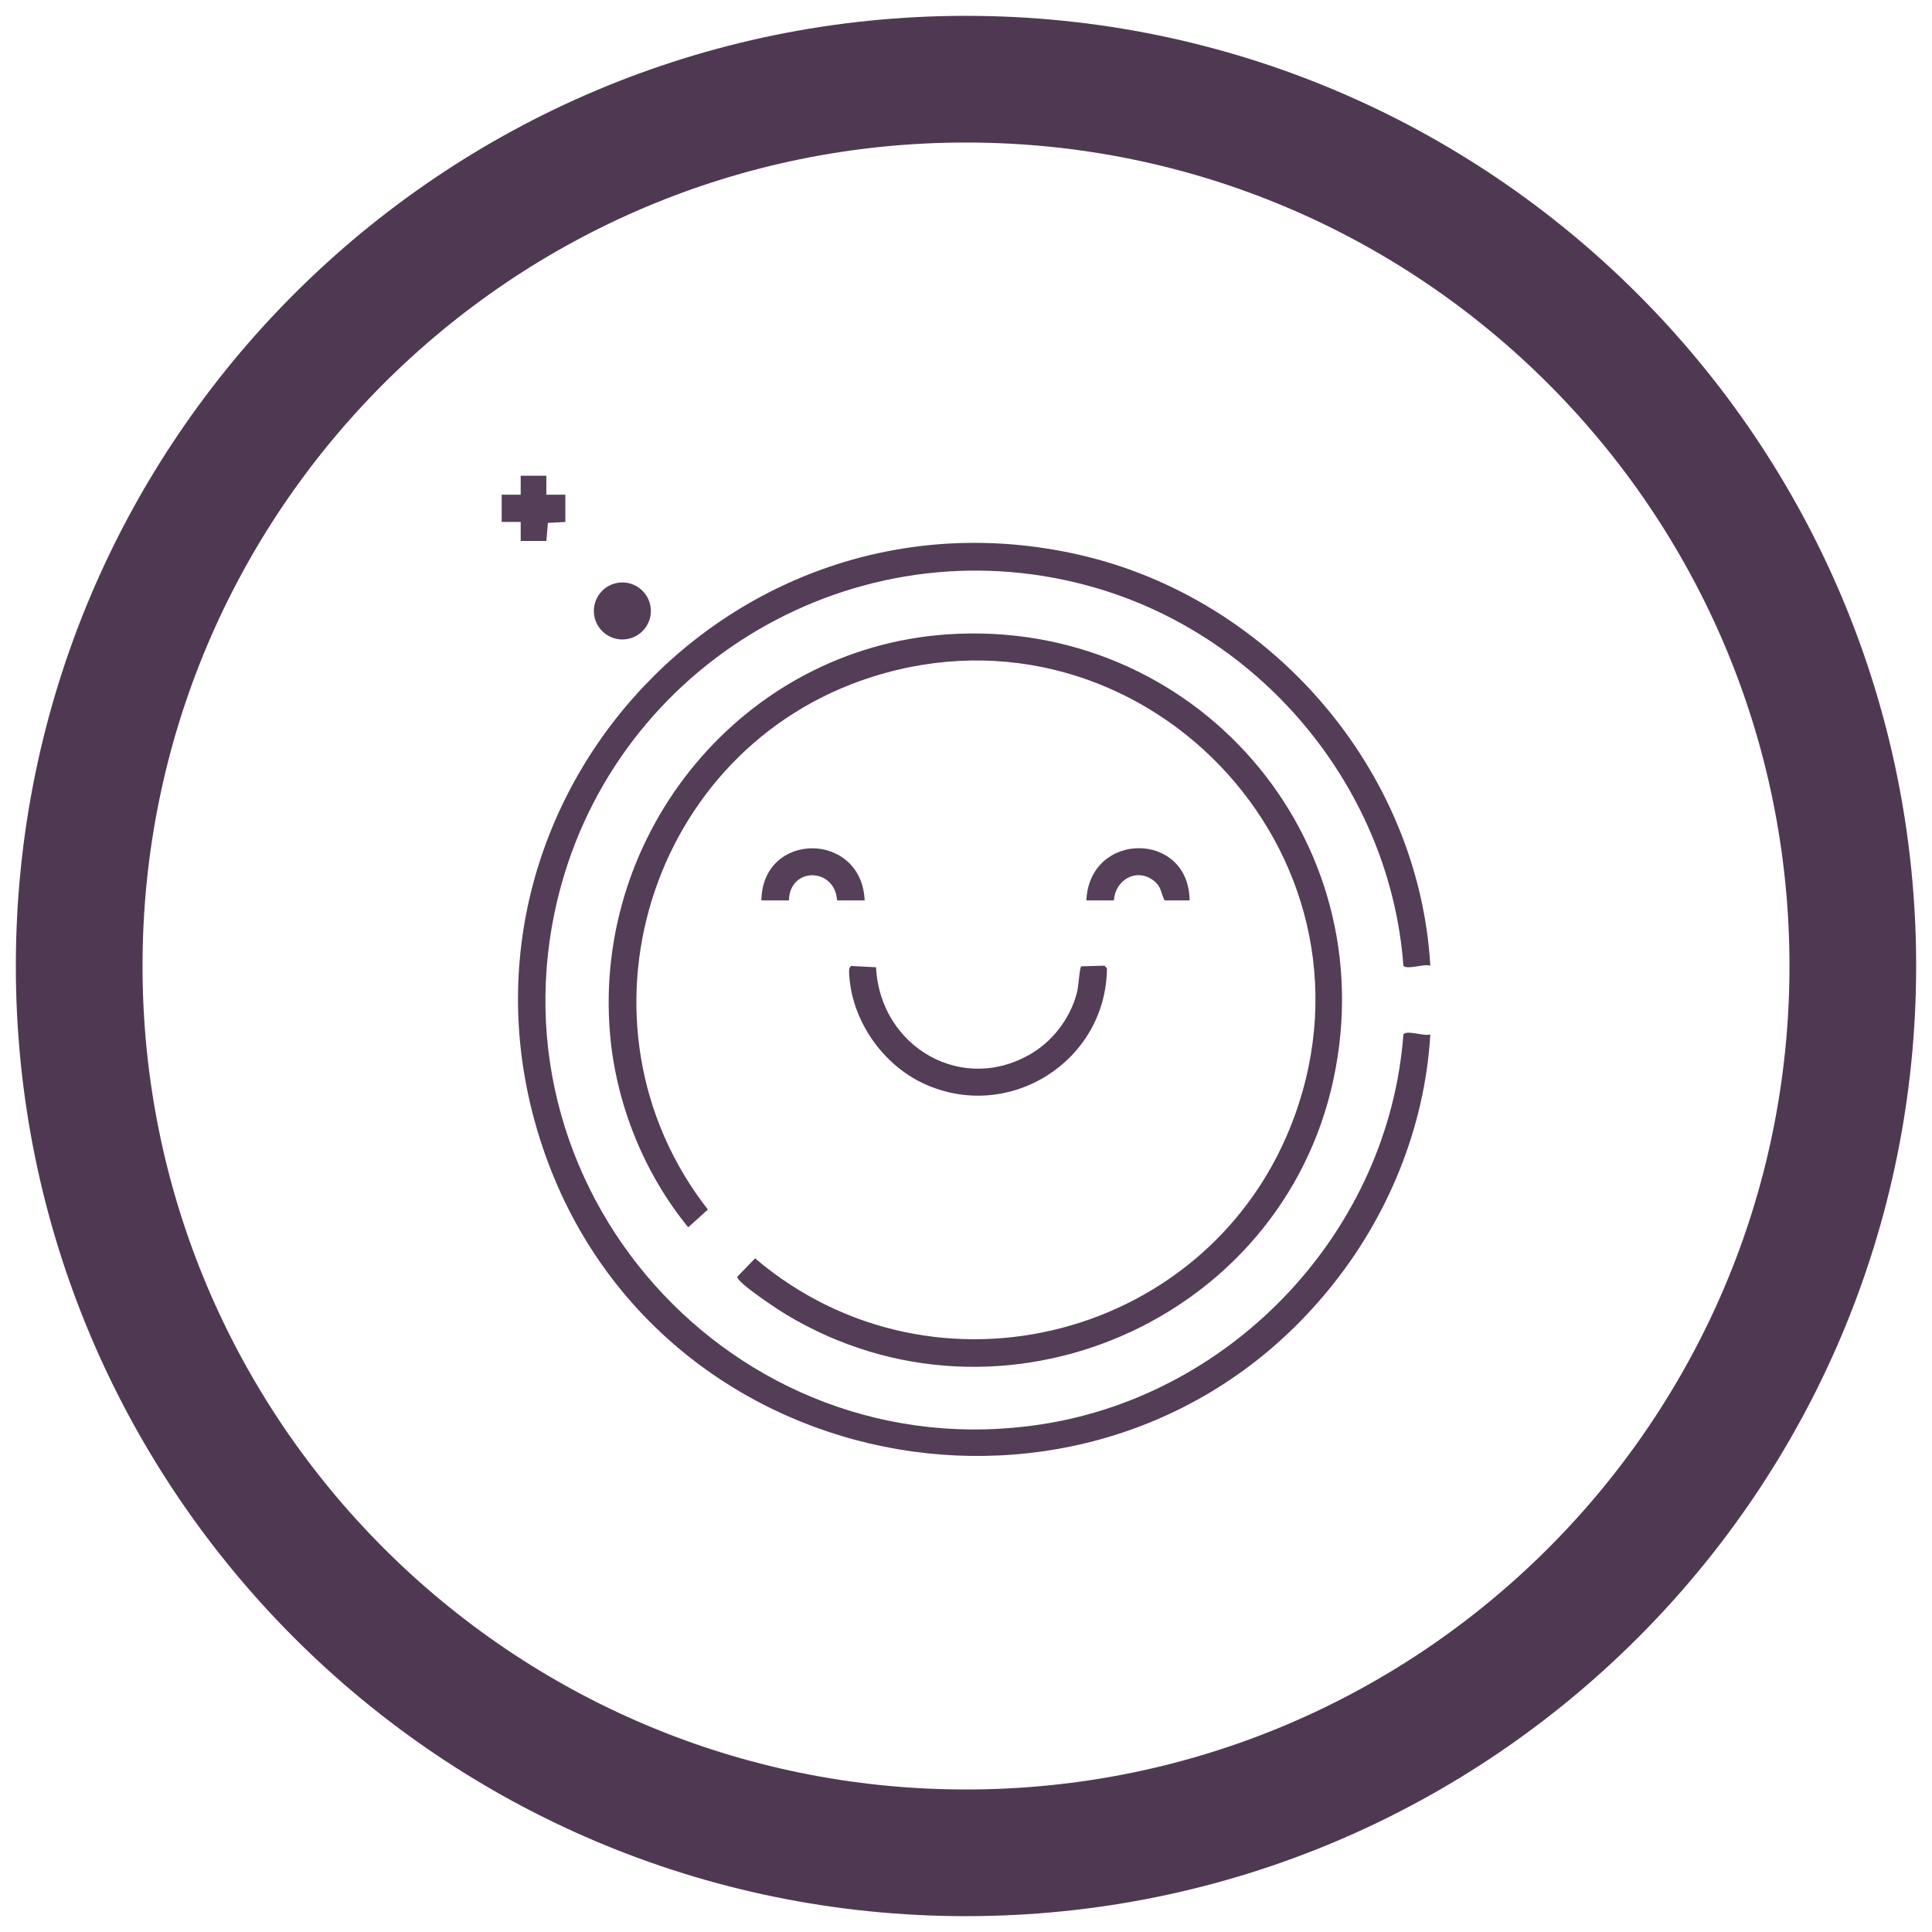
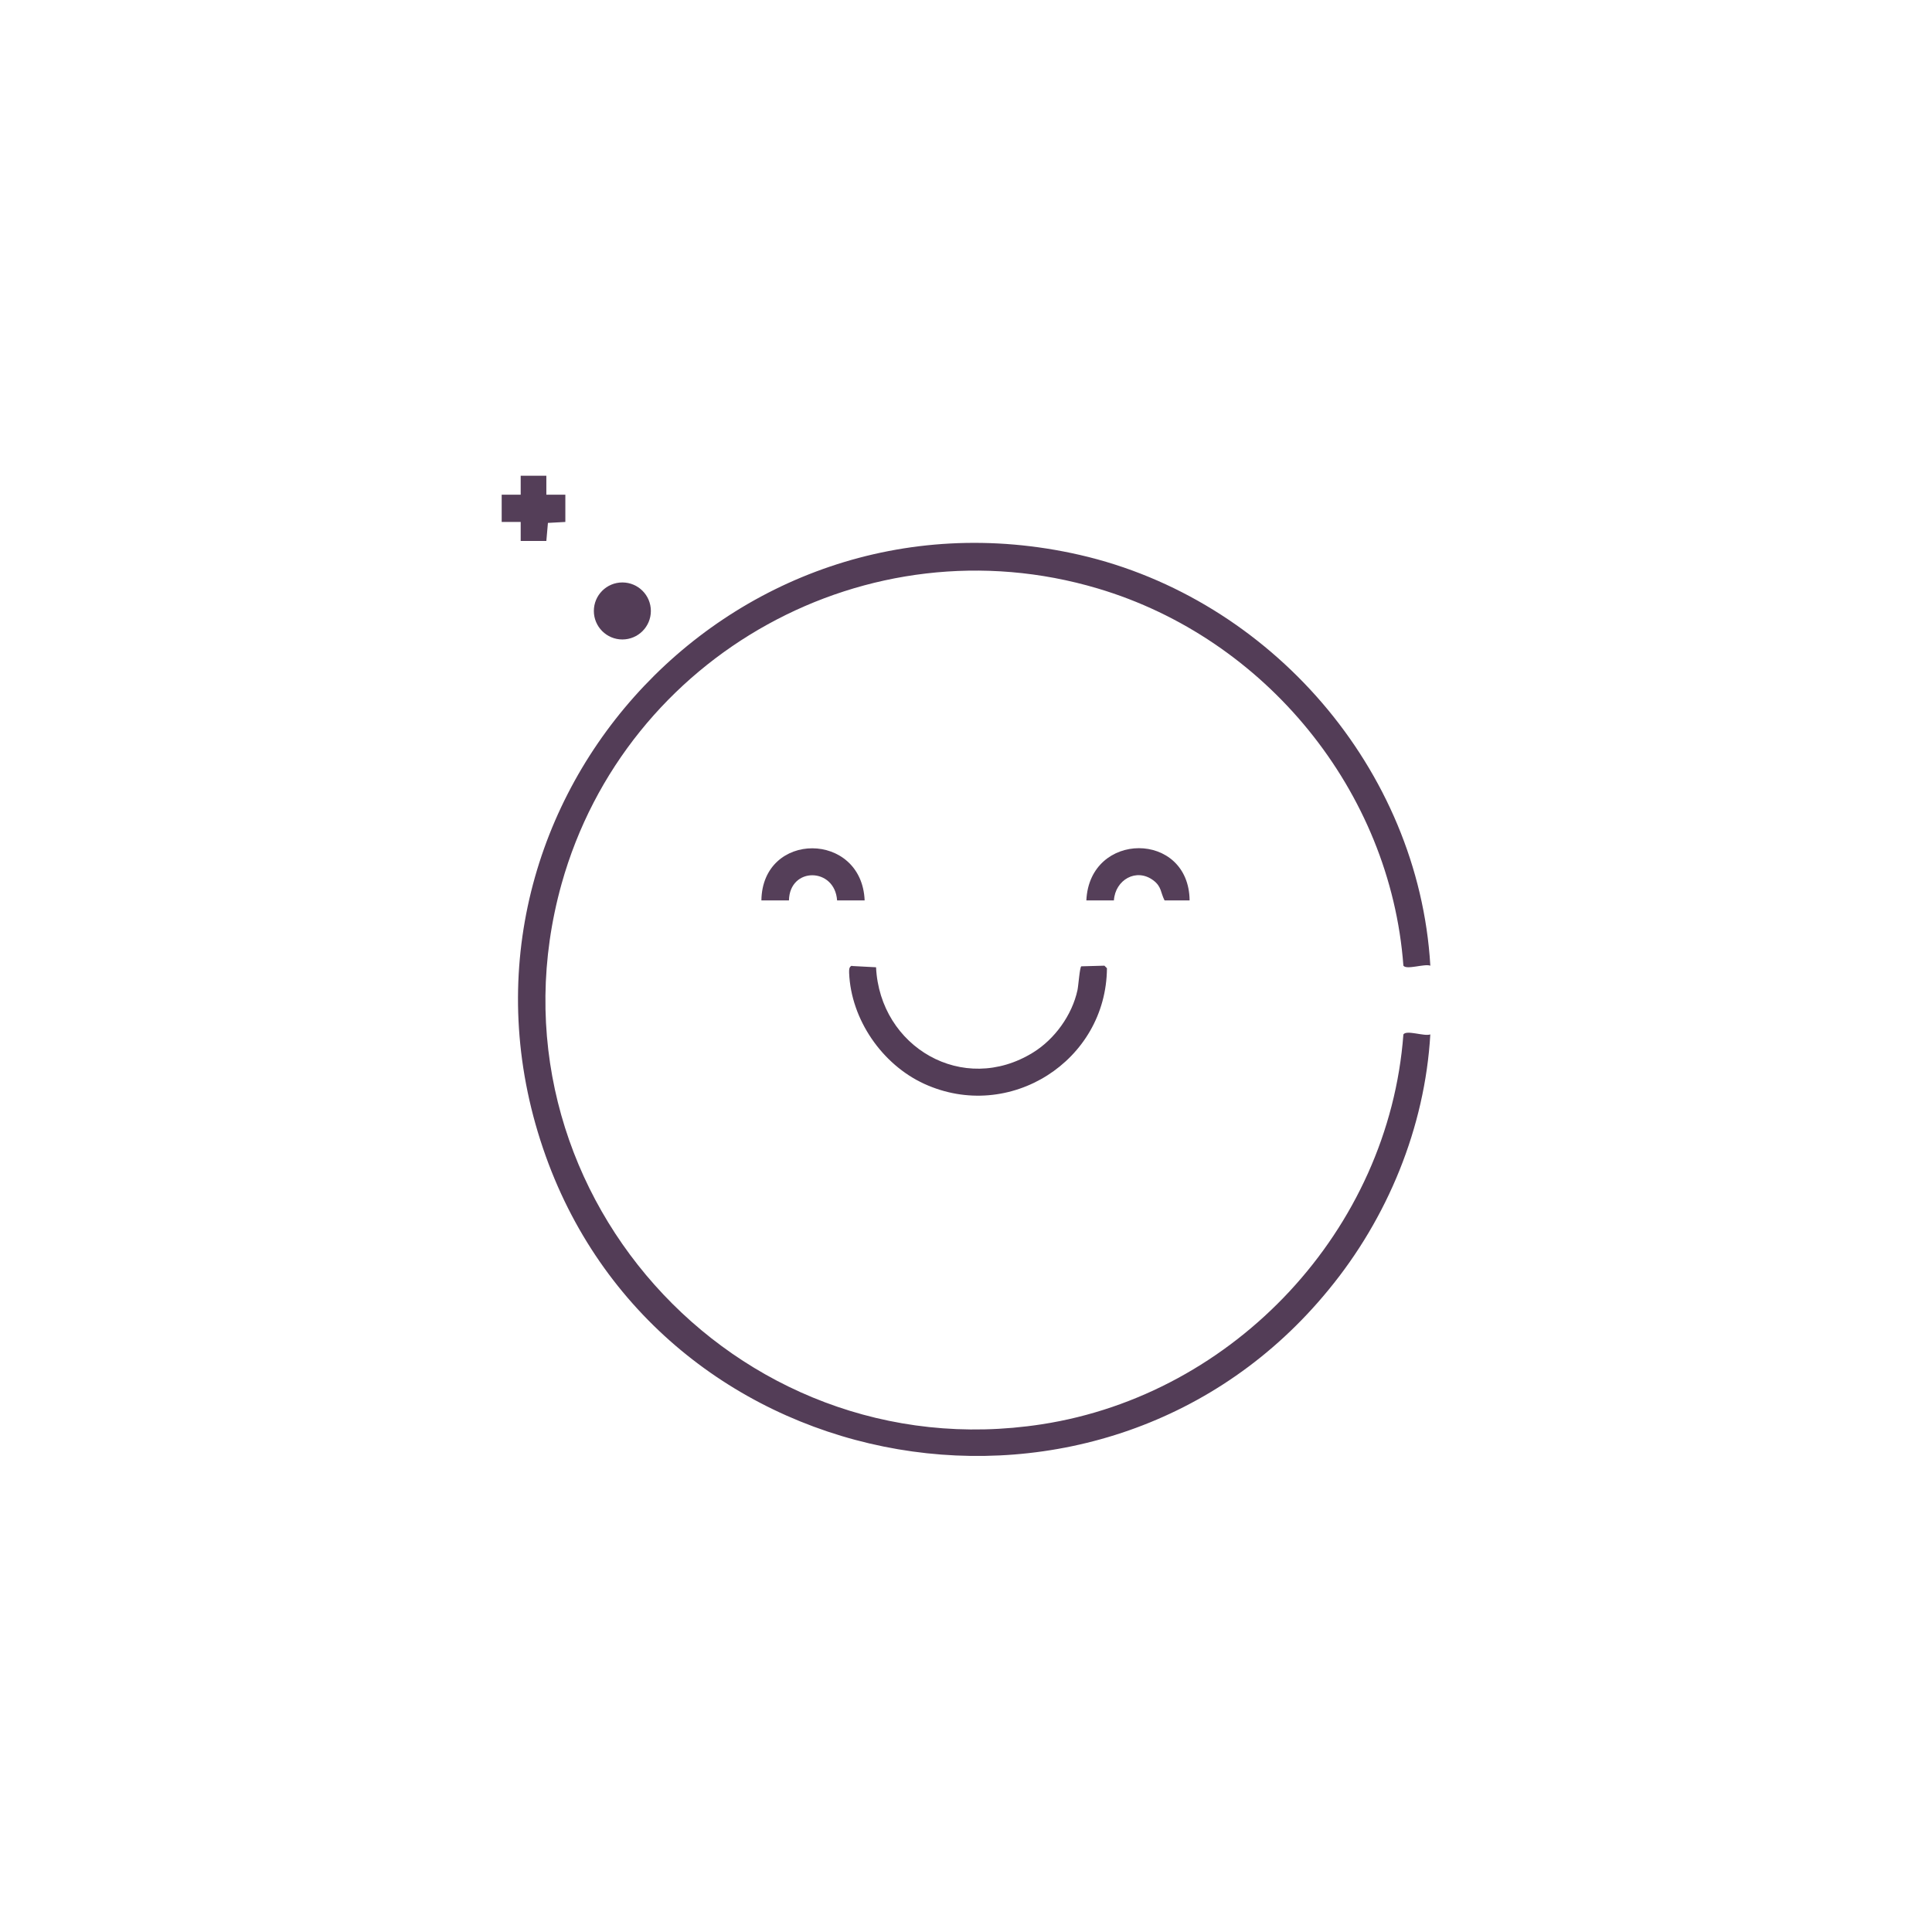
<svg xmlns="http://www.w3.org/2000/svg" viewBox="0 0 61 61" data-name="Layer 1" id="Layer_1">
  <defs>
    <style>
      .cls-1 {
        fill: none;
        stroke: #4f3952;
        stroke-width: 4px;
      }

      .cls-2 {
        fill: #533d57;
      }

      .cls-3 {
        fill: #553f59;
      }

      .cls-4 {
        fill: #543e58;
      }

      .cls-5 {
        fill: #543d57;
      }
    </style>
  </defs>
-   <path d="M30.5,2.5h0c15.46,0,28,12.54,28,28h0c0,15.46-12.54,28-28,28h0c-15.46,0-28-12.54-28-28h0C2.5,15.03,15.03,2.5,30.5,2.5Z" class="cls-1" />
  <g>
    <path d="M45.16,30.49c-.18-.07-.75.14-.85,0-.41-5.52-4.36-10.34-9.65-11.91-7.26-2.16-14.9,2.08-16.93,9.33-2.65,9.51,5.43,18.56,15.16,17.06,6.1-.94,10.96-6.15,11.42-12.31.1-.15.66.07.85,0-.17,2.94-1.35,5.8-3.21,8.06-7.04,8.61-20.98,6.23-24.72-4.22-3.87-10.81,5.7-21.53,16.86-18.98,6.02,1.38,10.7,6.76,11.07,12.96Z" class="cls-2" />
-     <path d="M29.89,20.03c7.8-.54,13.86,6.4,12.21,14.06s-10.51,11.48-17.27,7.42c-.22-.13-1.58-1.02-1.55-1.2l.56-.58c5.68,4.83,14.48,2.52,17.03-4.48,3.04-8.35-4.87-16.56-13.33-13.88-7.07,2.24-9.76,10.96-5.19,16.82l-.62.56c-1.4-1.71-2.28-3.9-2.47-6.11-.54-6.37,4.2-12.16,10.63-12.61Z" class="cls-5" />
    <path d="M26.9,30.5l.76.04c.12,2.52,2.75,4.06,4.96,2.69.68-.42,1.23-1.18,1.4-1.97.03-.14.07-.72.12-.75l.73-.02.08.08c-.02,2.93-3.08,4.88-5.77,3.65-1.33-.61-2.31-2.03-2.37-3.5,0-.09-.01-.2.09-.23Z" class="cls-2" />
    <path d="M27.3,28.43h-.87c-.07-1.05-1.5-1.07-1.52,0h-.87c.03-2.2,3.17-2.19,3.26,0Z" class="cls-3" />
    <path d="M37.56,28.43h-.79c-.13-.25-.09-.43-.35-.63-.54-.41-1.21-.02-1.25.63h-.87c.1-2.2,3.24-2.2,3.26,0Z" class="cls-3" />
    <polygon points="17.25 15.02 17.25 15.62 17.85 15.62 17.85 16.48 17.3 16.51 17.25 17.08 16.44 17.08 16.44 16.48 15.84 16.48 15.84 15.62 16.44 15.62 16.44 15.02 17.25 15.02" class="cls-4" />
    <circle r=".9" cy="19.29" cx="19.65" class="cls-2" />
  </g>
</svg>